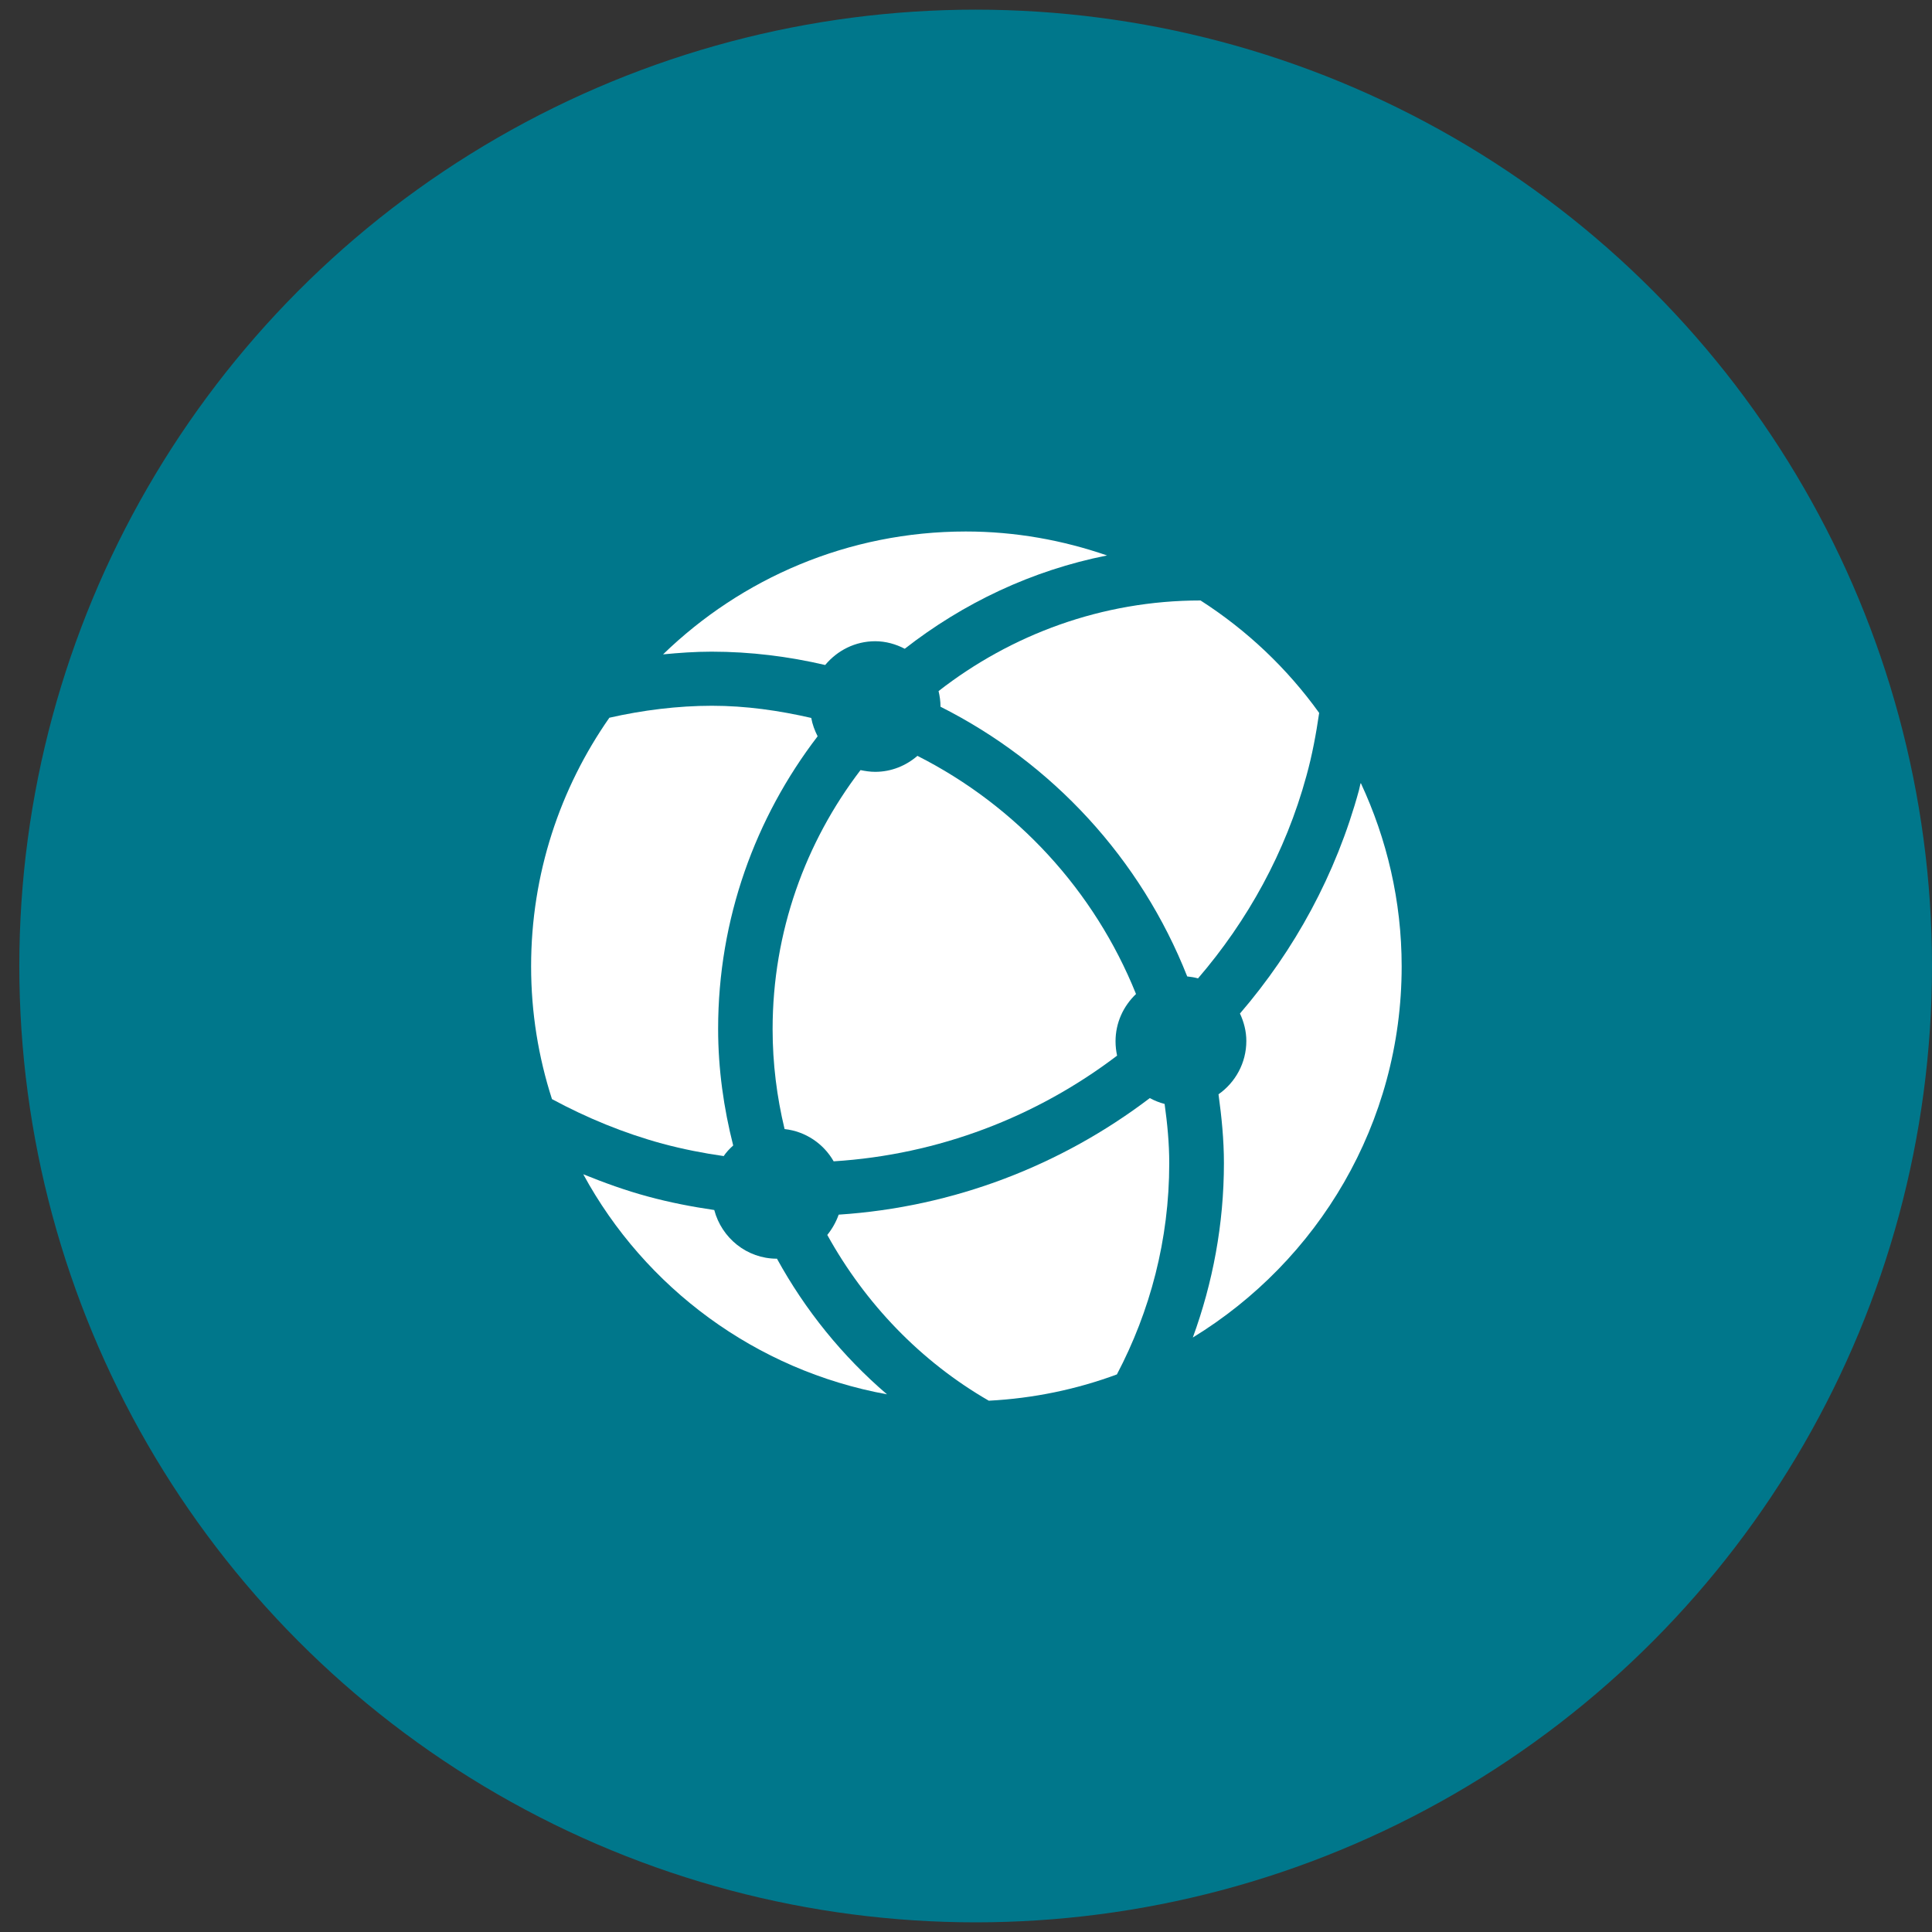
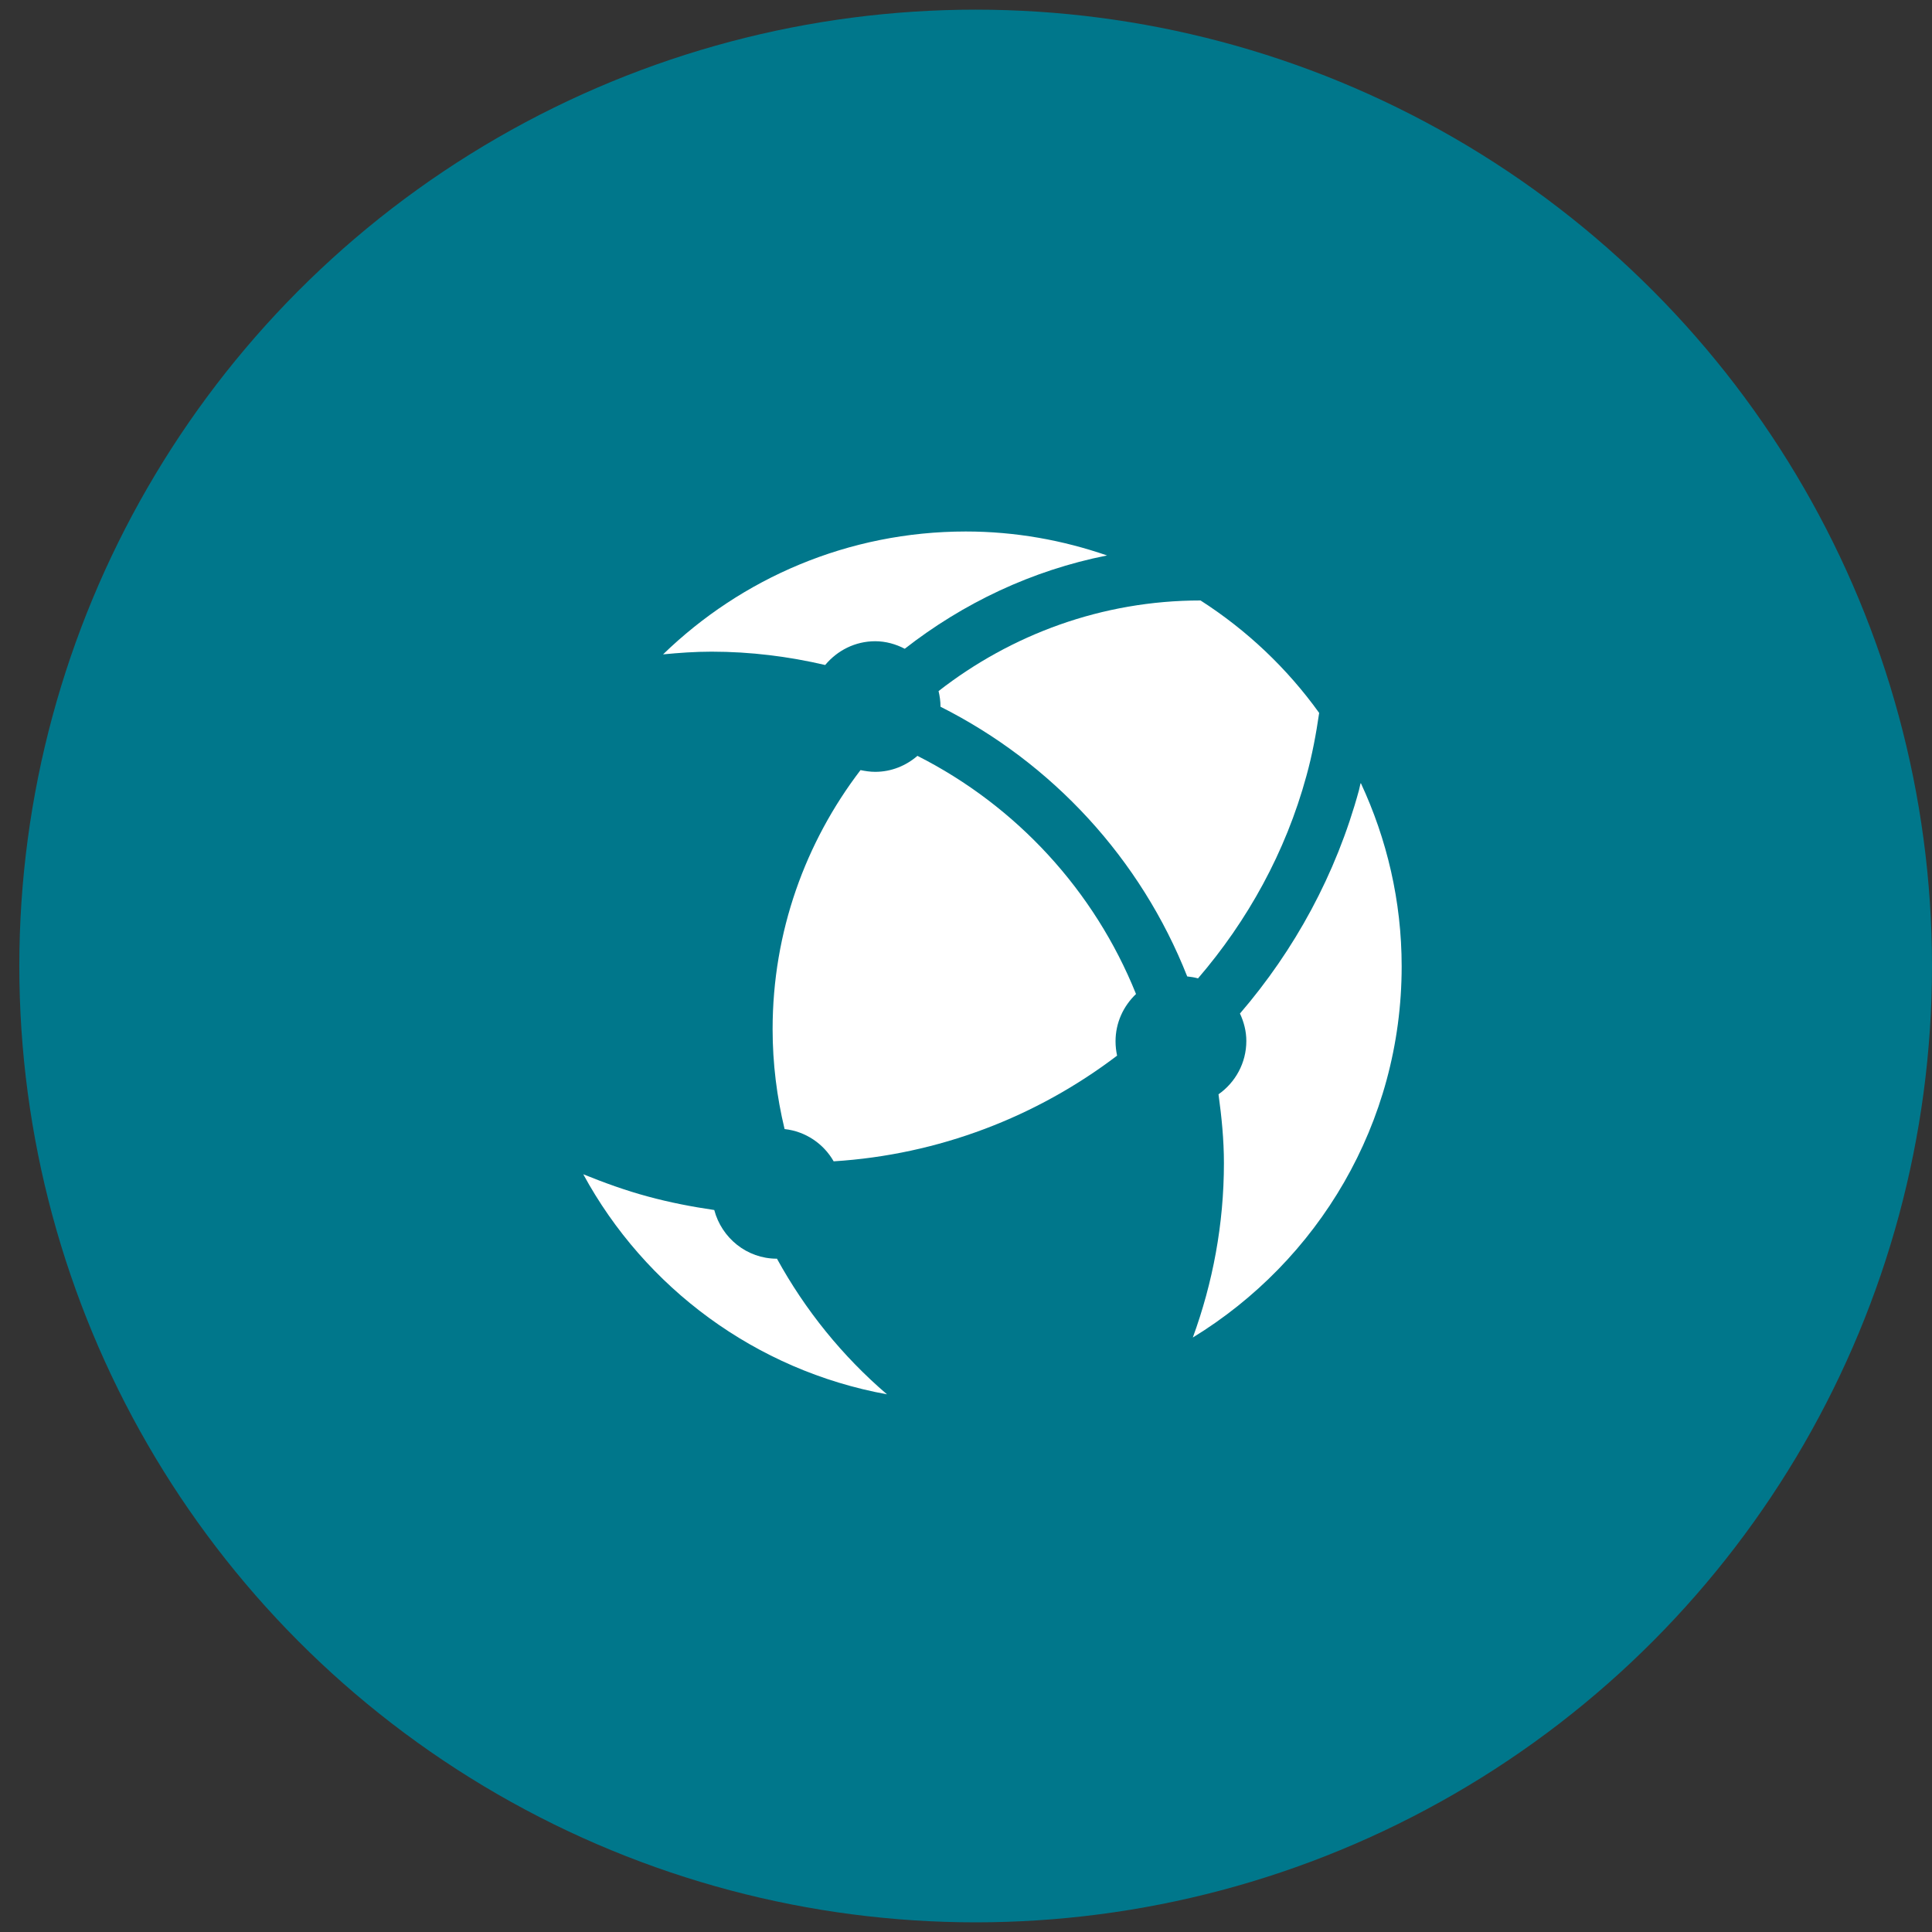
<svg xmlns="http://www.w3.org/2000/svg" id="Layer_1" viewBox="0 0 100 100">
  <rect x="0" y="0" width="100" height="100" fill="#333333" stroke="none" />
  <defs>
    <style>.cls-1{fill:#00778b;}.cls-2{fill:#fff;}</style>
  </defs>
  <circle class="cls-1" cx="50.5" cy="50" r="49.5" />
  <path class="cls-2" d="M42.72,34.41c.62-.74,1.54-1.22,2.58-1.22.55,0,1.07.15,1.53.39,3.02-2.36,6.58-4.06,10.47-4.83-2.29-.79-4.74-1.24-7.31-1.24-6.09,0-11.62,2.43-15.67,6.36.83-.08,1.66-.14,2.51-.14,2.03,0,3.99.25,5.88.69Z" />
  <path class="cls-2" d="M48.68,36.56s0,0,0,.02c5.8,2.92,10.37,7.88,12.77,13.96.19.02.38.05.56.1,2.56-2.98,4.53-6.52,5.61-10.48.3-1.08.5-2.17.66-3.26-1.66-2.31-3.74-4.28-6.14-5.82-5.11,0-9.81,1.77-13.56,4.69.06.26.1.52.1.8Z" />
-   <path class="cls-2" d="M37.45,59.85c.14-.21.31-.39.5-.56-.49-1.93-.78-3.95-.78-6.04,0-5.69,1.93-10.94,5.15-15.14-.15-.3-.27-.61-.33-.95-1.66-.38-3.37-.63-5.14-.63s-3.6.23-5.31.62c-2.55,3.65-4.05,8.08-4.05,12.87,0,2.4.38,4.7,1.08,6.87,1.8.97,3.71,1.76,5.73,2.31,1.05.28,2.11.49,3.17.64Z" />
-   <path class="cls-2" d="M47.49,39.12c-.59.51-1.35.83-2.19.83-.26,0-.52-.04-.76-.09-2.85,3.73-4.55,8.37-4.55,13.41,0,1.78.22,3.51.62,5.17,1.09.12,2.02.76,2.54,1.67,5.43-.34,10.5-2.3,14.67-5.47-.05-.24-.08-.48-.08-.74,0-.97.41-1.83,1.06-2.45-2.15-5.35-6.19-9.73-11.3-12.32Z" />
+   <path class="cls-2" d="M47.49,39.12c-.59.51-1.35.83-2.19.83-.26,0-.52-.04-.76-.09-2.85,3.73-4.55,8.37-4.55,13.41,0,1.78.22,3.51.62,5.17,1.09.12,2.02.76,2.54,1.67,5.43-.34,10.5-2.3,14.67-5.47-.05-.24-.08-.48-.08-.74,0-.97.41-1.83,1.06-2.45-2.15-5.35-6.19-9.73-11.3-12.32" />
  <path class="cls-2" d="M70.42,40.55c-.03.12-.05.23-.08.35-1.19,4.37-3.34,8.28-6.16,11.56.2.43.33.91.33,1.42,0,1.14-.57,2.15-1.44,2.76.16,1.17.28,2.35.28,3.56,0,3.17-.58,6.21-1.61,9.03,6.47-3.96,10.81-11.07,10.81-19.21,0-3.39-.77-6.6-2.11-9.48Z" />
-   <path class="cls-2" d="M59.51,56.84c-4.58,3.48-10.14,5.64-16.1,6.03-.14.39-.34.74-.59,1.05,1.97,3.56,4.84,6.55,8.36,8.58,2.32-.12,4.55-.59,6.63-1.36,1.72-3.27,2.71-6.98,2.71-10.93,0-1.04-.1-2.06-.24-3.07-.27-.07-.52-.17-.76-.3Z" />
  <path class="cls-2" d="M40.21,65.15c-1.56,0-2.86-1.08-3.24-2.52-1.16-.17-2.3-.39-3.44-.7-1.15-.31-2.25-.71-3.34-1.15,3.19,5.87,8.92,10.15,15.72,11.39-2.3-1.97-4.23-4.35-5.7-7.03Z" />
</svg>